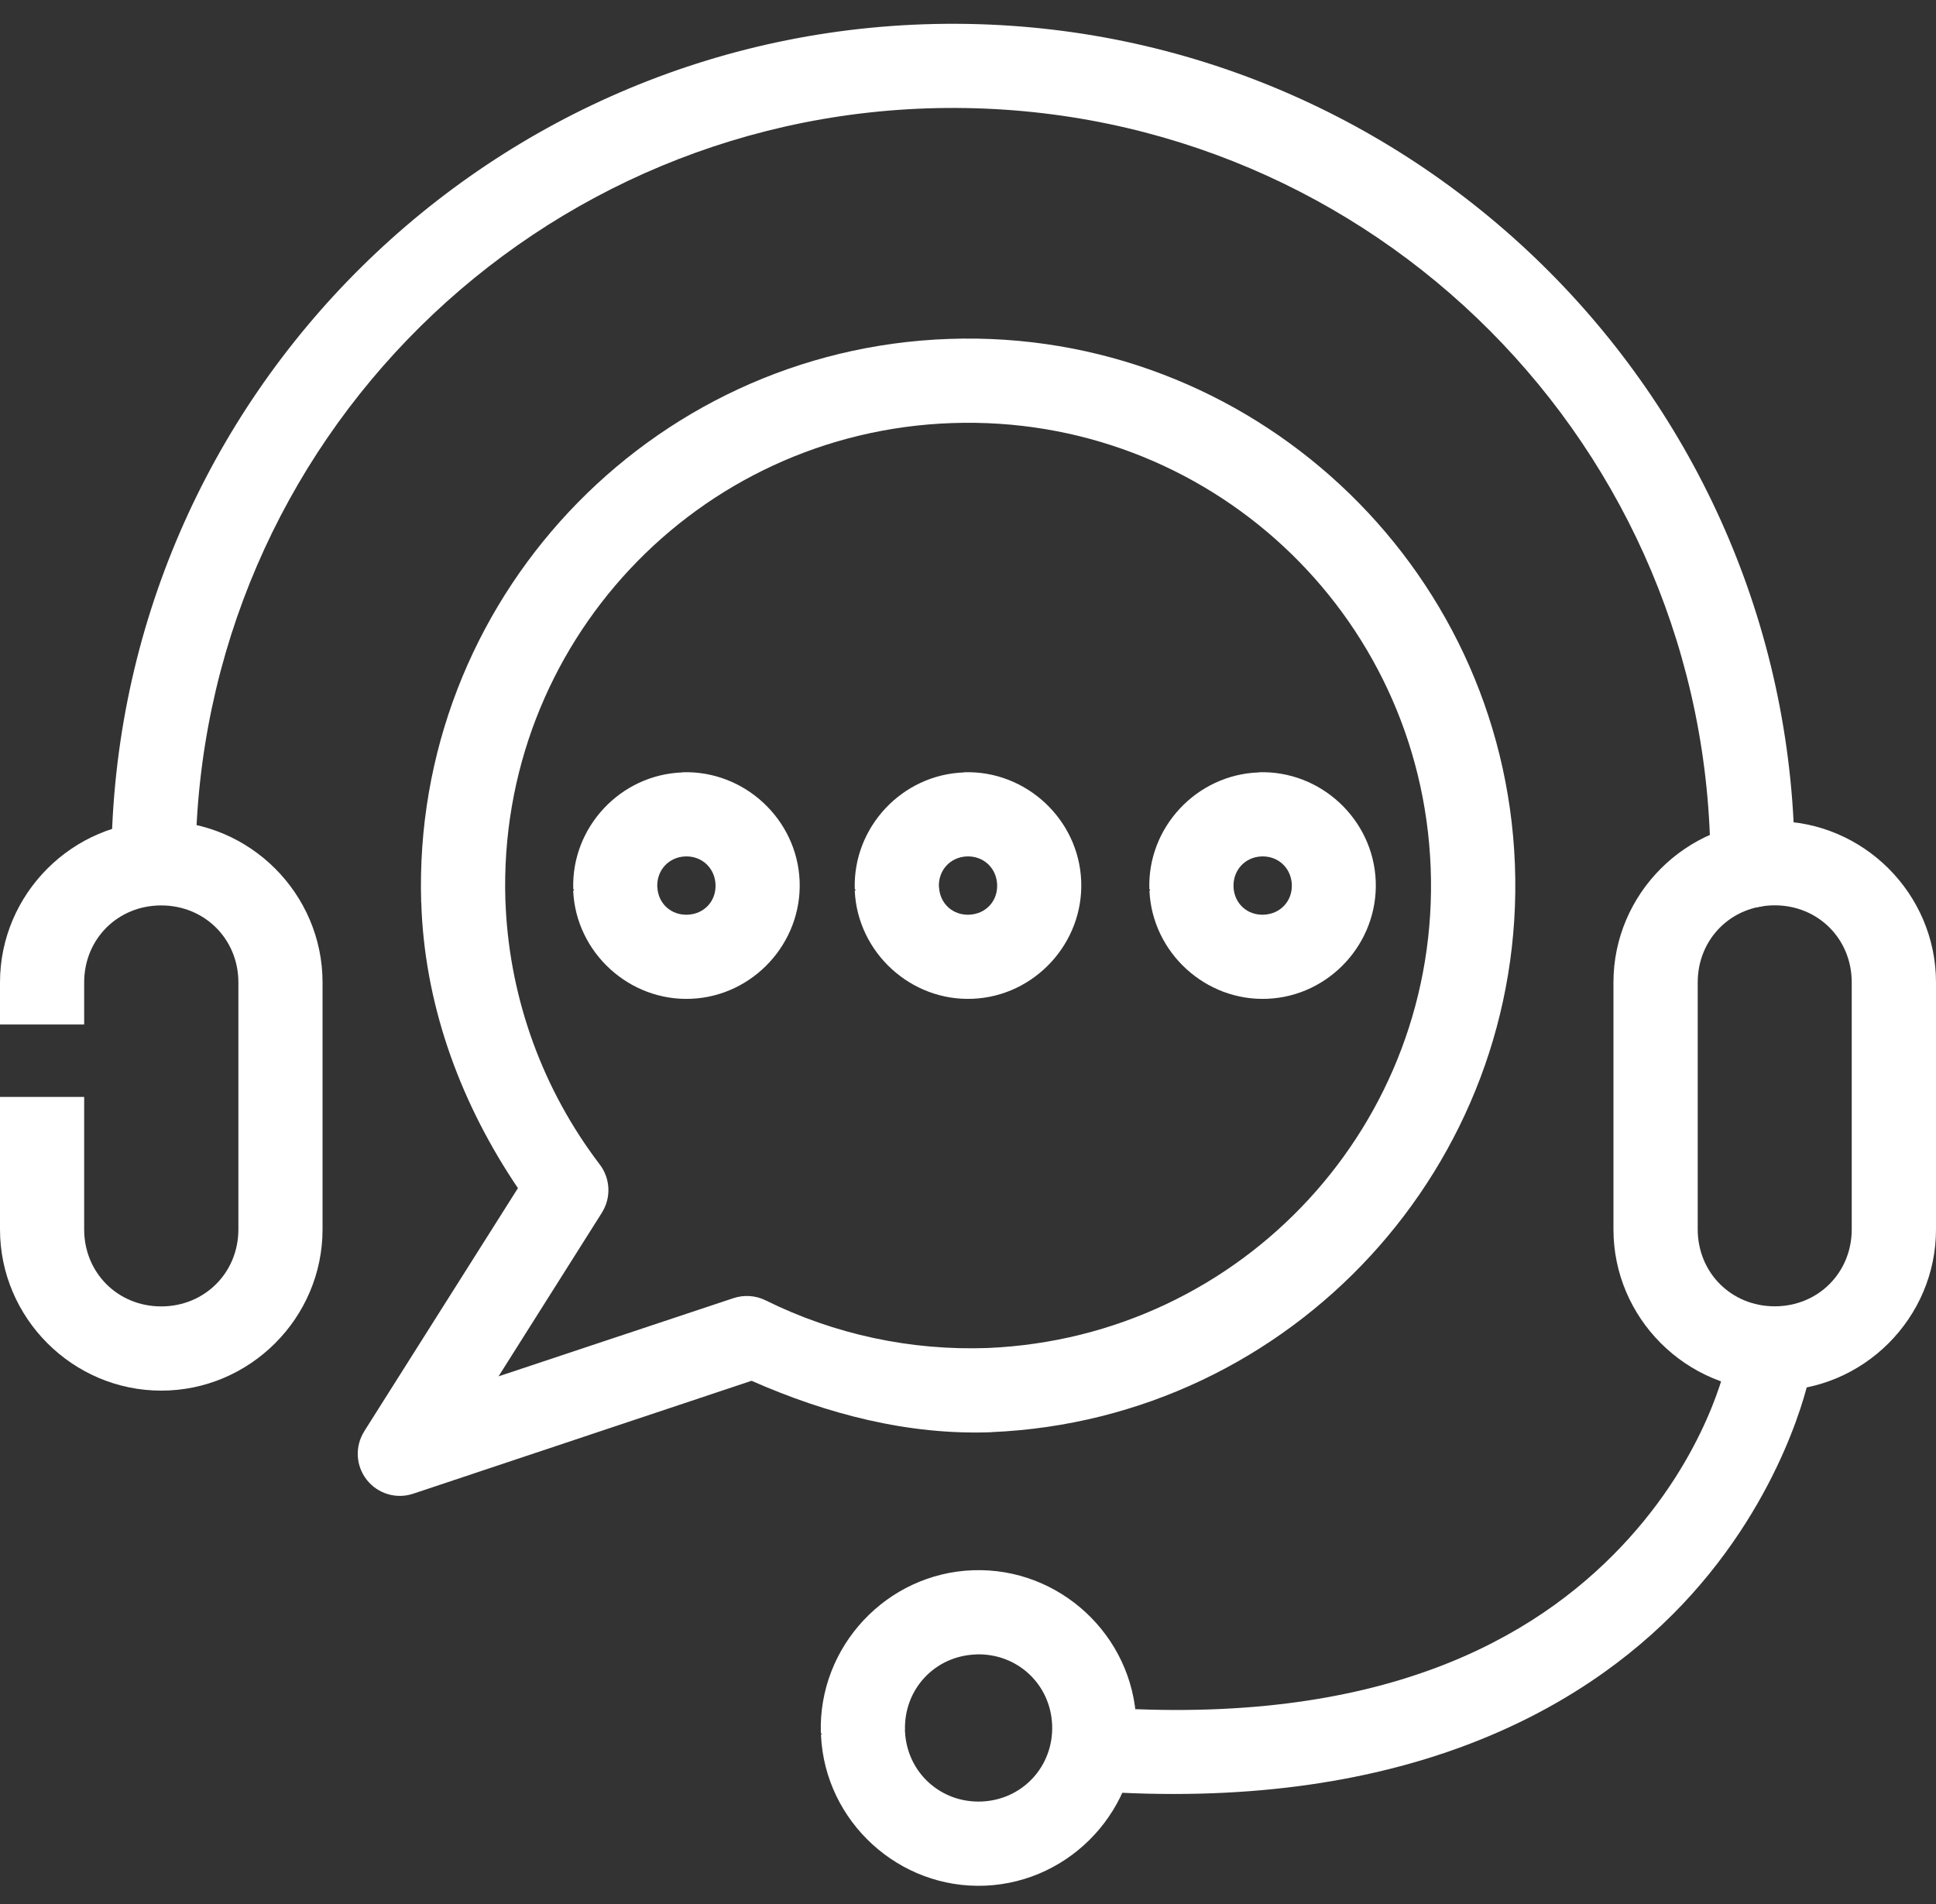
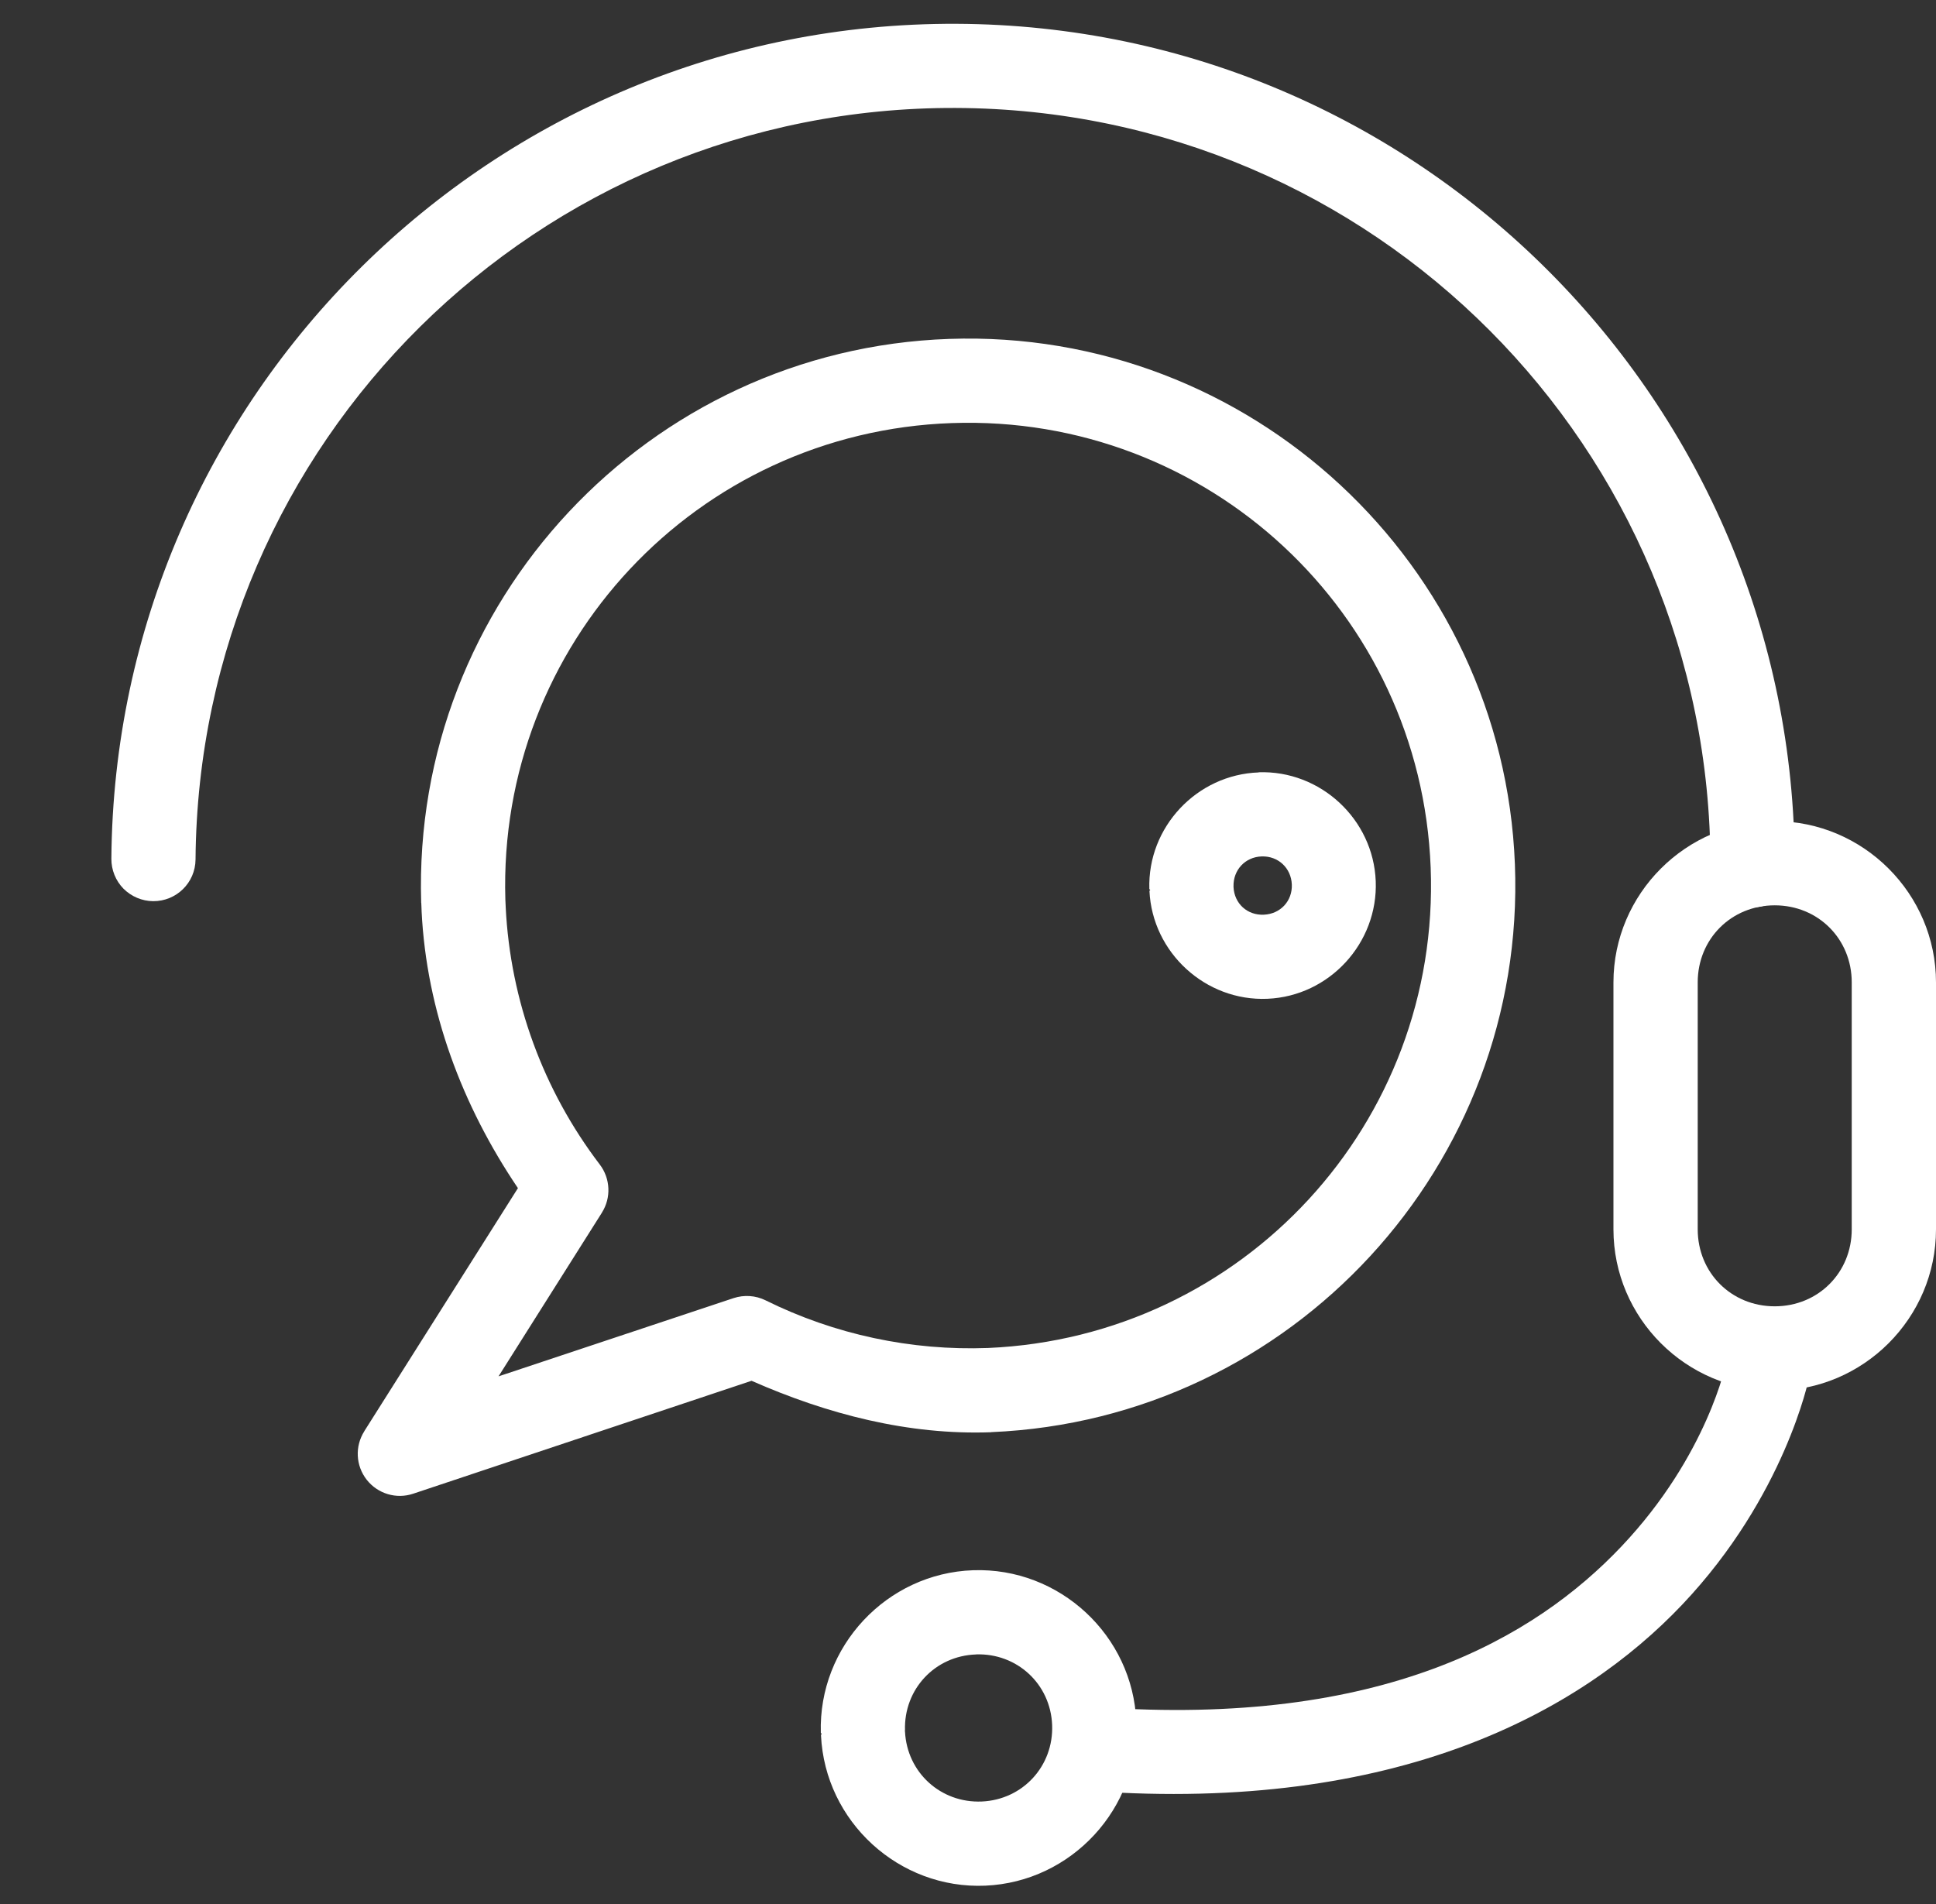
<svg xmlns="http://www.w3.org/2000/svg" width="61" height="60" viewBox="0 0 61 60" fill="none">
  <rect x="0" y="0" width="61" height="60" fill="#333333" stroke="none" />
  <path d="M29.901 10.68C20.427 11.009 12.979 18.967 13.271 28.441H13.268C13.271 28.444 13.274 28.449 13.274 28.452L13.284 28.7V28.716C13.439 31.863 14.563 34.841 16.319 37.441L11.479 45.099V45.102C11.178 45.576 11.207 46.187 11.554 46.63C11.901 47.073 12.489 47.249 13.02 47.07L23.68 43.512C26.065 44.563 28.619 45.229 31.232 45.133V45.13H31.237C40.708 44.727 48.098 36.708 47.732 27.237C47.365 17.766 39.375 10.348 29.903 10.68L29.901 10.68ZM29.994 13.332C38.038 13.052 44.767 19.296 45.078 27.341C45.388 35.38 39.17 42.129 31.134 42.478C28.707 42.569 26.296 42.054 24.12 40.976C23.807 40.821 23.444 40.798 23.113 40.907L15.708 43.372L18.969 38.208L18.966 38.21C19.262 37.742 19.233 37.138 18.899 36.698C17.115 34.357 16.081 31.534 15.934 28.594V28.584L15.923 28.348C15.68 20.306 21.955 13.611 29.994 13.332Z" fill="white" />
  <path d="M30.128 0.75C15.536 0.693 3.621 12.472 3.509 27.061C3.507 27.413 3.644 27.753 3.89 28.004C4.139 28.253 4.475 28.395 4.825 28.398C5.558 28.403 6.154 27.818 6.161 27.087C6.262 13.925 16.959 3.353 30.118 3.402C43.28 3.452 53.893 14.107 53.893 27.265L53.896 27.268C53.896 27.618 54.036 27.957 54.284 28.206C54.533 28.454 54.87 28.594 55.222 28.594C55.574 28.594 55.911 28.454 56.159 28.206C56.411 27.957 56.548 27.618 56.548 27.268C56.548 12.677 44.72 0.807 30.128 0.75Z" fill="white" />
-   <path d="M5.081 25.877C2.29 25.877 0 28.166 0 30.958V32.284H2.652V30.958C2.652 29.591 3.711 28.532 5.079 28.532C6.446 28.532 7.511 29.591 7.511 30.958V38.741C7.511 40.108 6.446 41.168 5.079 41.168C3.711 41.168 2.652 40.108 2.652 38.741V34.566H0V38.741C0 41.533 2.289 43.822 5.081 43.822C7.873 43.822 10.163 41.533 10.163 38.741V30.958C10.163 28.166 7.873 25.877 5.081 25.877Z" fill="white" />
  <path d="M55.919 25.877C53.127 25.877 50.837 28.166 50.837 30.958V38.741C50.837 41.533 53.127 43.822 55.919 43.822C58.711 43.822 61 41.533 61 38.741V30.958C61 28.166 58.711 25.877 55.919 25.877ZM55.919 28.529C57.286 28.529 58.345 29.588 58.345 30.956V38.738C58.345 40.106 57.286 41.165 55.919 41.165C54.551 41.165 53.492 40.106 53.492 38.738V30.956C53.492 29.588 54.551 28.529 55.919 28.529Z" fill="white" />
-   <path d="M21.502 24.341C19.551 24.409 18 26.066 18.062 28.016H18.06C18.07 28.027 18.08 28.035 18.091 28.045C18.08 28.055 18.07 28.066 18.06 28.073C18.15 30.021 19.831 31.559 21.779 31.474C23.729 31.391 25.27 29.718 25.195 27.768C25.12 25.817 23.449 24.269 21.499 24.336L21.502 24.341ZM21.595 26.988C22.115 26.97 22.524 27.353 22.545 27.874C22.566 28.394 22.191 28.801 21.67 28.824C21.149 28.848 20.735 28.475 20.712 27.954L20.709 27.952V27.939C20.694 27.418 21.074 27.006 21.595 26.988Z" fill="white" />
-   <path d="M30.374 24.341C28.424 24.409 26.872 26.066 26.932 28.016C26.942 28.027 26.953 28.035 26.963 28.045C26.953 28.055 26.942 28.066 26.932 28.073C27.023 30.021 28.704 31.559 30.651 31.474C32.601 31.391 34.142 29.718 34.067 27.768C33.992 25.817 32.322 24.269 30.372 24.336L30.374 24.341ZM30.467 26.988C30.988 26.97 31.397 27.353 31.418 27.874C31.439 28.394 31.063 28.801 30.542 28.824C30.022 28.848 29.613 28.475 29.587 27.954V27.952C29.584 27.952 29.582 27.949 29.582 27.946V27.939C29.566 27.418 29.947 27.006 30.467 26.988Z" fill="white" />
  <path d="M39.659 24.341C37.709 24.409 36.152 26.066 36.214 28.016H36.212C36.222 28.027 36.232 28.035 36.243 28.045C36.235 28.055 36.225 28.066 36.217 28.073C36.307 30.021 37.988 31.559 39.936 31.474C41.886 31.391 43.422 29.718 43.347 27.768C43.272 25.817 41.606 24.269 39.656 24.336L39.659 24.341ZM39.752 26.988C40.273 26.97 40.682 27.353 40.703 27.874C40.723 28.394 40.343 28.801 39.822 28.824C39.301 28.848 38.892 28.475 38.866 27.954V27.952V27.939C38.851 27.418 39.231 27.006 39.752 26.988Z" fill="white" />
  <path d="M55.957 41.88C55.24 41.738 54.541 42.201 54.395 42.919C54.395 42.919 53.818 45.85 51.088 48.733C48.356 51.616 43.538 54.434 34.575 53.794H34.572C34.223 53.768 33.876 53.884 33.609 54.115C33.342 54.345 33.179 54.672 33.153 55.021C33.104 55.752 33.653 56.386 34.383 56.438C43.984 57.124 49.775 53.975 53.01 50.559C56.245 47.143 56.993 43.442 56.993 43.442C57.139 42.725 56.675 42.025 55.957 41.88Z" fill="white" />
  <path d="M30.659 49.482C27.937 49.577 25.78 51.885 25.863 54.607C25.87 54.615 25.878 54.623 25.886 54.63C25.881 54.648 25.873 54.667 25.868 54.685C25.995 57.404 28.326 59.538 31.045 59.422C33.767 59.305 35.909 56.979 35.803 54.257C35.697 51.535 33.381 49.386 30.659 49.482ZM30.752 52.134C32.045 52.09 33.102 53.069 33.151 54.361C33.2 55.653 32.226 56.713 30.934 56.77C29.641 56.824 28.577 55.855 28.515 54.563C28.512 54.56 28.512 54.555 28.51 54.553C28.512 54.542 28.512 54.535 28.515 54.524C28.476 53.232 29.457 52.18 30.752 52.136V52.134Z" fill="white" />
</svg>